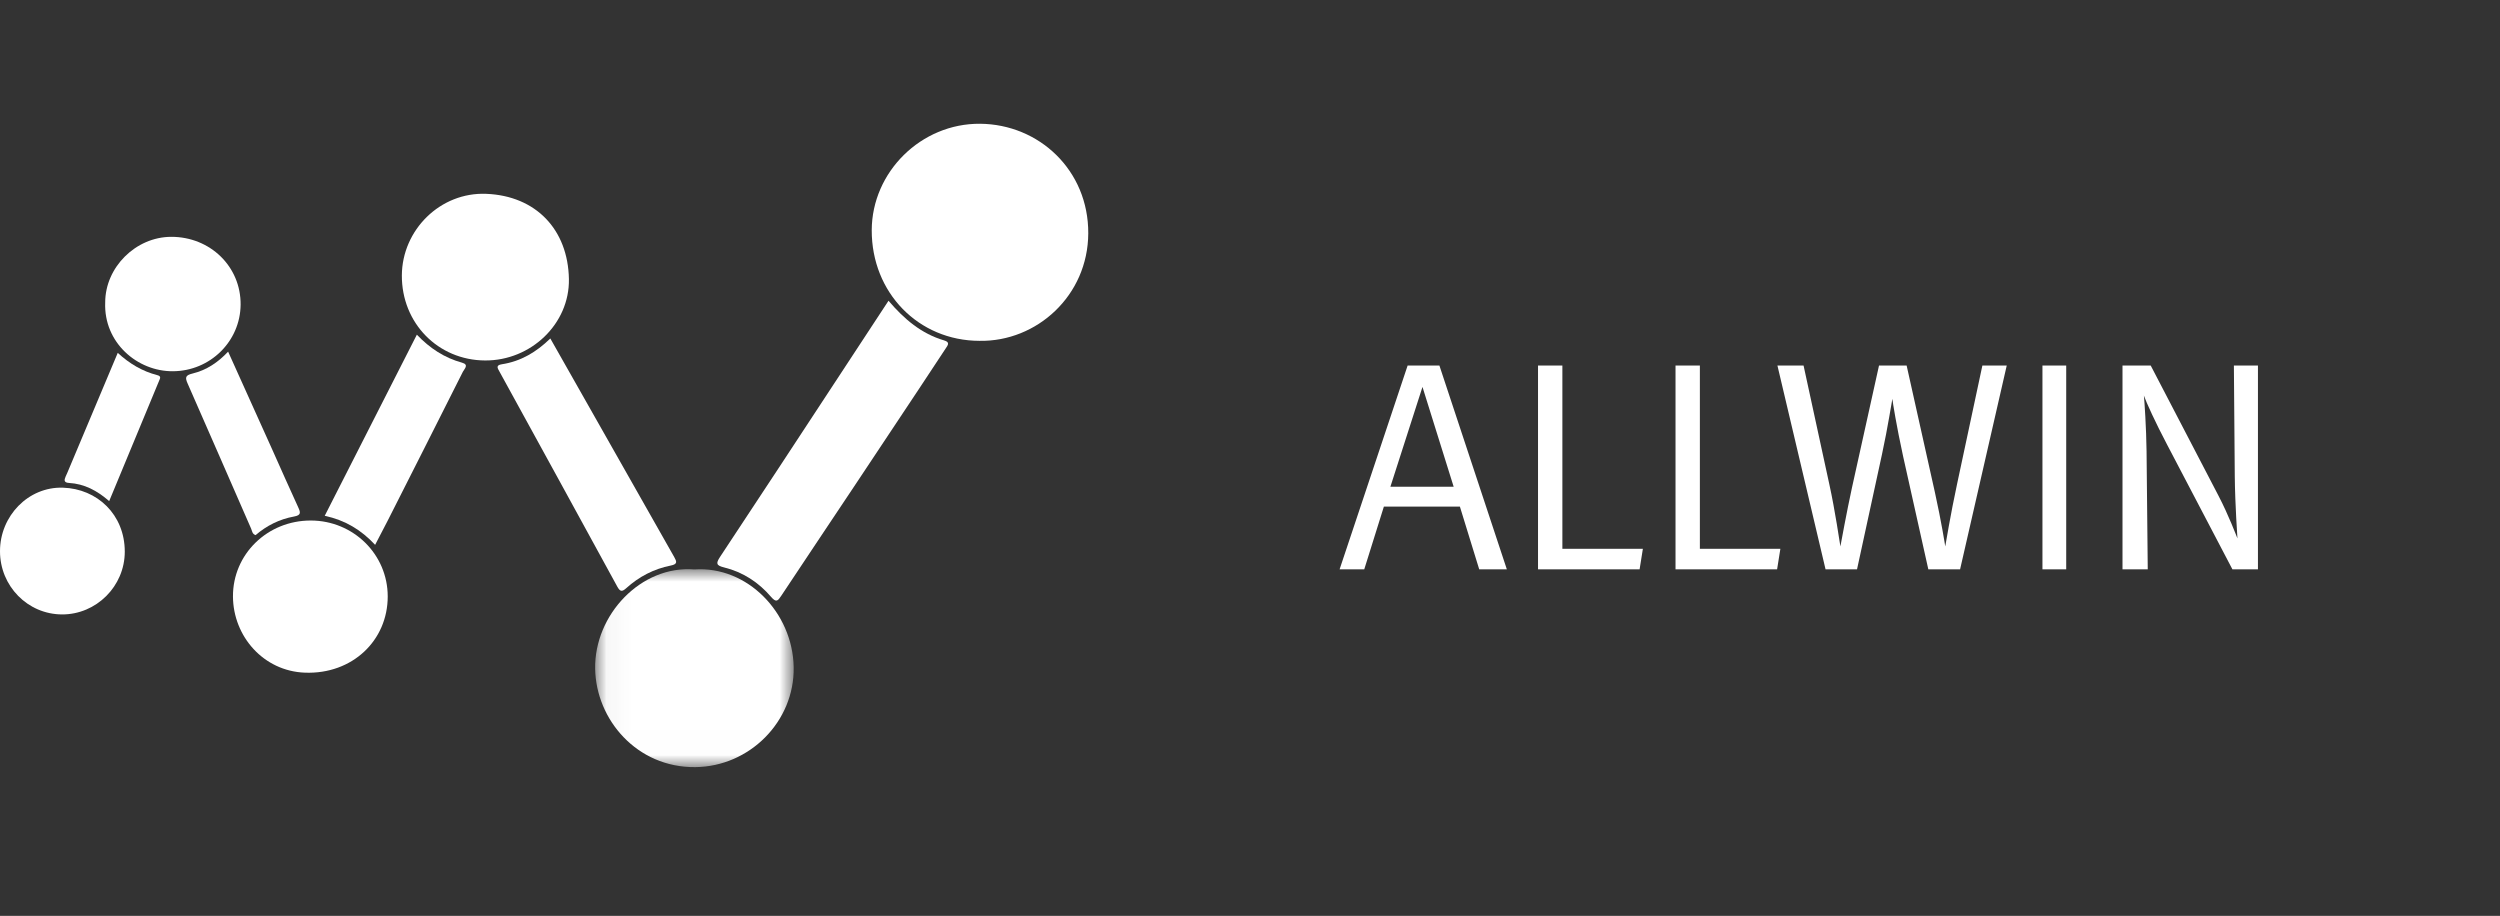
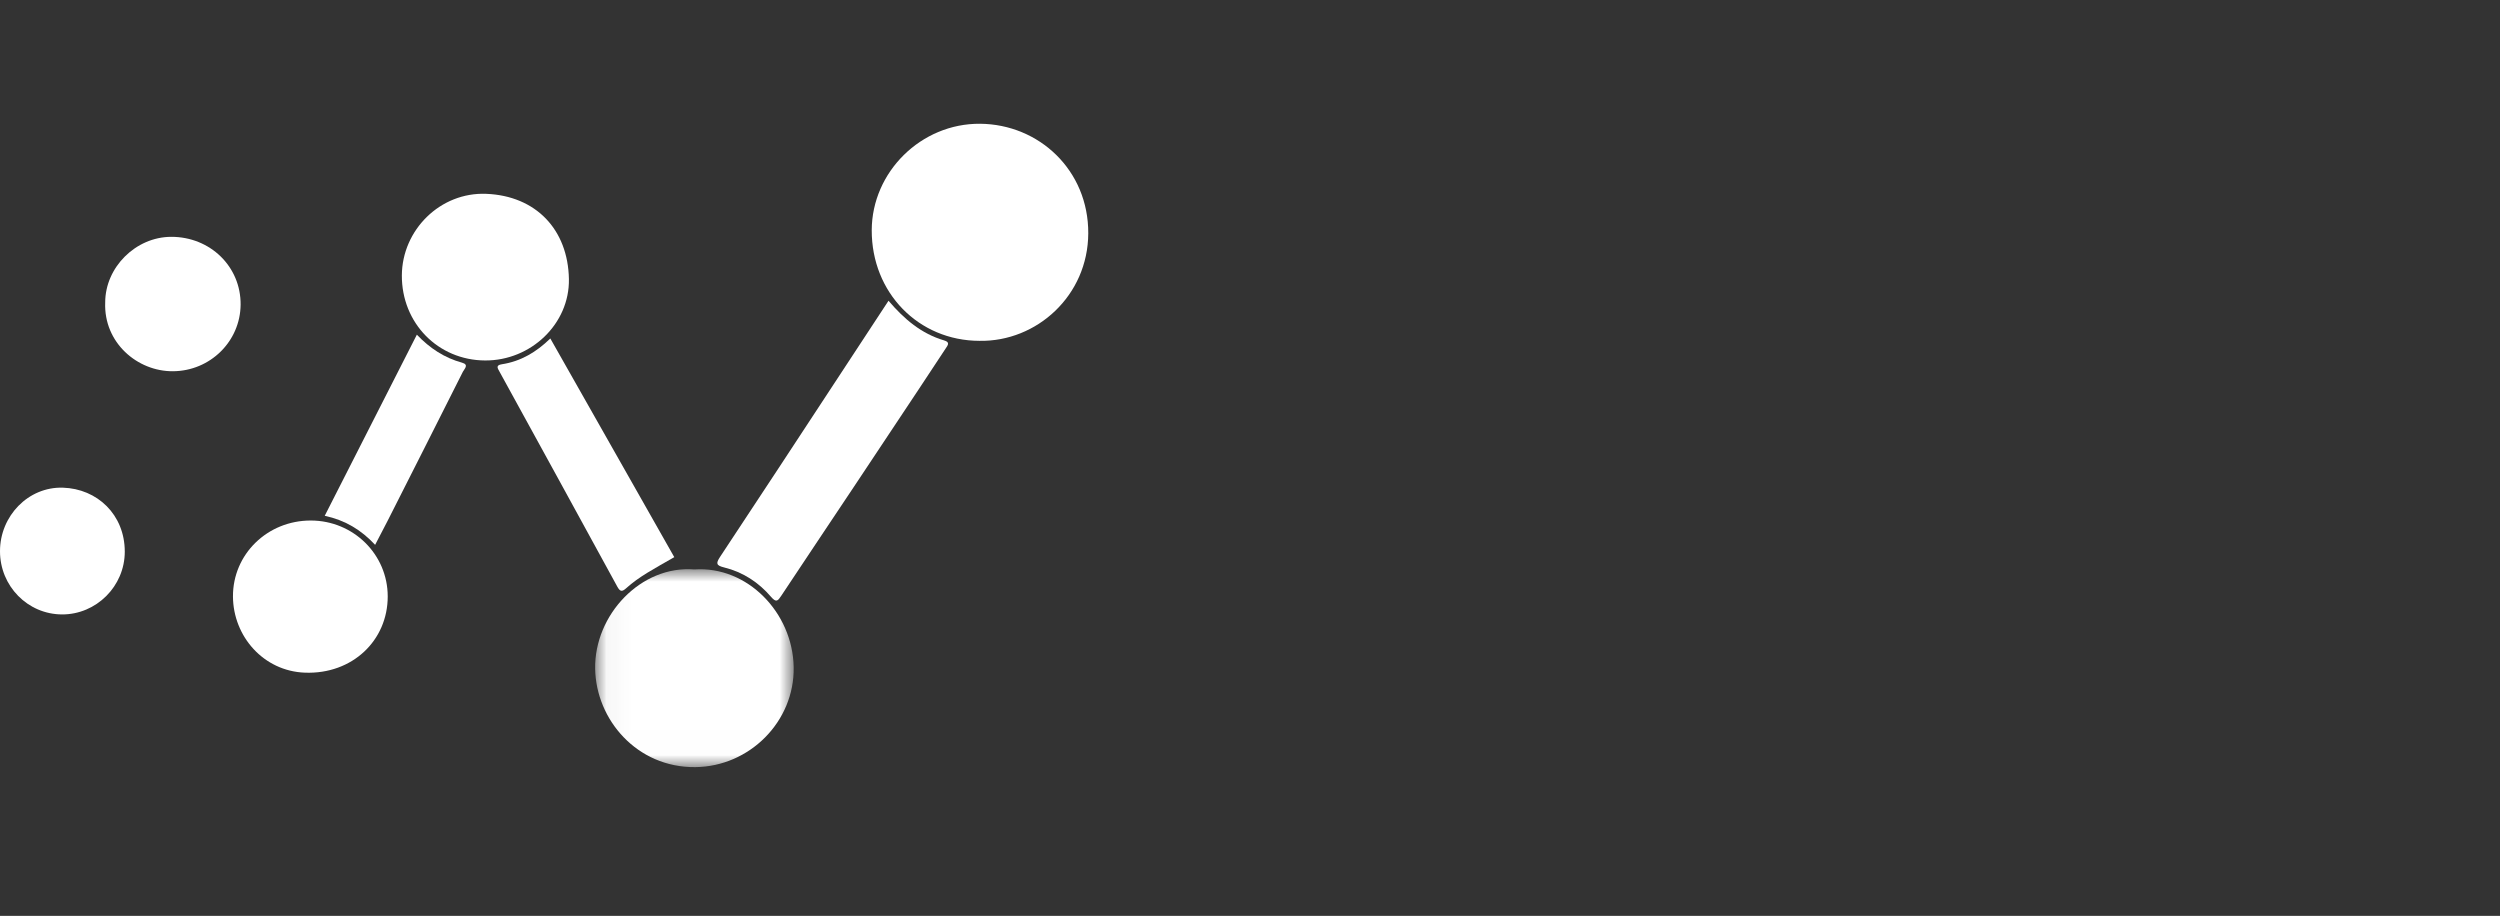
<svg xmlns="http://www.w3.org/2000/svg" width="101" height="37" viewBox="0 0 101 37" fill="none">
  <rect x="0" y="0" width="101" height="37" fill="#333333" stroke="none" />
-   <path d="M60.876 23L58.152 14.768H56.868L54.12 23H55.116L55.908 20.468H58.98L59.76 23H60.876ZM58.728 19.664H56.172L57.468 15.632L58.728 19.664ZM66.372 22.172H63.12V14.768H62.136V23H66.24L66.372 22.172ZM71.927 22.172H68.675V14.768H67.691V23H71.795L71.927 22.172ZM81.072 14.768H80.088L79.068 19.544C78.804 20.768 78.6 22.016 78.588 22.076C78.576 21.992 78.432 21.08 78.168 19.88L77.028 14.768H75.912L74.82 19.7C74.616 20.636 74.364 22.004 74.352 22.076C74.328 21.944 74.136 20.612 73.908 19.58L72.864 14.768H71.808L73.752 23H75.024L76.032 18.356C76.272 17.252 76.428 16.208 76.452 16.112C76.464 16.244 76.62 17.216 76.884 18.428L77.904 23H79.188L81.072 14.768ZM83.475 23V14.768H82.515V23H83.475ZM91.221 23V14.768H90.249L90.285 19.244C90.297 20.42 90.393 21.728 90.393 21.752C90.357 21.668 90.033 20.804 89.625 20.024L86.889 14.768H85.749V23H86.769L86.721 18.224C86.709 17.276 86.637 16.22 86.613 15.98C86.709 16.256 87.081 17.072 87.549 17.96L90.189 23H91.221Z" fill="white" />
  <path fill-rule="evenodd" clip-rule="evenodd" d="M39.572 13.77C37.104 13.765 35.211 11.822 35.218 9.301C35.225 6.948 37.213 4.979 39.598 5C41.976 5.021 43.975 6.874 43.966 9.424C43.957 11.944 41.883 13.811 39.572 13.77Z" fill="white" />
  <mask id="mask0" mask-type="alpha" maskUnits="userSpaceOnUse" x="24" y="22" width="9" height="9">
    <path fill-rule="evenodd" clip-rule="evenodd" d="M24.044 22.994H32.066V30.992H24.044V22.994Z" fill="white" />
  </mask>
  <g mask="url(#mask0)">
    <path fill-rule="evenodd" clip-rule="evenodd" d="M28.052 23.005C30.188 22.859 32.027 24.748 32.065 26.955C32.103 29.152 30.277 30.97 28.091 30.992C25.73 31.016 24.077 29.07 24.044 27.016C24.009 24.841 25.896 22.832 28.052 23.005Z" fill="white" />
  </g>
  <path fill-rule="evenodd" clip-rule="evenodd" d="M35.896 12.15C36.531 12.895 37.225 13.483 38.144 13.753C38.388 13.825 38.297 13.941 38.212 14.068C37.848 14.62 37.484 15.172 37.119 15.723C36.25 17.032 35.381 18.34 34.51 19.648C33.527 21.123 32.54 22.595 31.561 24.072C31.429 24.271 31.362 24.36 31.152 24.115C30.651 23.53 30.017 23.111 29.253 22.924C28.938 22.846 28.913 22.766 29.091 22.497C30.684 20.096 32.262 17.684 33.844 15.276C34.518 14.249 35.192 13.222 35.896 12.15Z" fill="white" />
  <path fill-rule="evenodd" clip-rule="evenodd" d="M19.597 14.563C17.693 14.553 16.224 13.05 16.235 11.123C16.246 9.289 17.788 7.753 19.649 7.831C21.654 7.914 22.947 9.274 22.984 11.271C23.017 13.084 21.446 14.574 19.597 14.563Z" fill="white" />
  <path fill-rule="evenodd" clip-rule="evenodd" d="M15.664 24.098C15.664 25.872 14.238 27.245 12.323 27.176C10.643 27.116 9.42 25.705 9.412 24.1C9.403 22.391 10.803 21.027 12.557 21.029C14.279 21.032 15.665 22.4 15.664 24.098Z" fill="white" />
-   <path fill-rule="evenodd" clip-rule="evenodd" d="M22.233 13.674C23.91 16.632 25.574 19.571 27.241 22.509C27.343 22.689 27.378 22.793 27.099 22.848C26.417 22.983 25.815 23.297 25.303 23.76C25.124 23.923 25.049 23.901 24.935 23.693C23.355 20.798 21.767 17.908 20.181 15.017C20.108 14.883 20.012 14.756 20.275 14.716C21.043 14.599 21.674 14.22 22.233 13.674Z" fill="white" />
+   <path fill-rule="evenodd" clip-rule="evenodd" d="M22.233 13.674C23.91 16.632 25.574 19.571 27.241 22.509C26.417 22.983 25.815 23.297 25.303 23.76C25.124 23.923 25.049 23.901 24.935 23.693C23.355 20.798 21.767 17.908 20.181 15.017C20.108 14.883 20.012 14.756 20.275 14.716C21.043 14.599 21.674 14.22 22.233 13.674Z" fill="white" />
  <path fill-rule="evenodd" clip-rule="evenodd" d="M4.25 12.22C4.25 10.799 5.484 9.571 6.916 9.568C8.495 9.565 9.732 10.772 9.721 12.305C9.71 13.789 8.494 14.988 6.989 14.998C5.545 15.009 4.186 13.839 4.25 12.22Z" fill="white" />
  <path fill-rule="evenodd" clip-rule="evenodd" d="M2.12547e-07 22.269C0 20.843 1.144 19.661 2.538 19.702C3.928 19.743 5.04 20.79 5.041 22.286C5.042 23.684 3.889 24.828 2.506 24.823C1.118 24.817 -0.001 23.678 2.12547e-07 22.269Z" fill="white" />
  <path fill-rule="evenodd" clip-rule="evenodd" d="M15.155 22.012C14.595 21.408 13.944 21.016 13.119 20.838C14.364 18.392 15.596 15.97 16.841 13.521C17.364 14.069 17.954 14.457 18.669 14.653C18.961 14.734 18.756 14.907 18.701 15.018C17.691 17.03 16.673 19.039 15.656 21.048C15.497 21.362 15.332 21.672 15.155 22.012Z" fill="white" />
-   <path fill-rule="evenodd" clip-rule="evenodd" d="M9.216 14.207C9.82 15.546 10.409 16.852 10.997 18.158C11.348 18.938 11.69 19.722 12.049 20.498C12.145 20.707 12.168 20.814 11.881 20.867C11.293 20.973 10.771 21.235 10.326 21.619C10.187 21.573 10.185 21.448 10.146 21.359C9.29 19.407 8.443 17.45 7.582 15.499C7.47 15.247 7.488 15.161 7.784 15.089C8.337 14.955 8.803 14.646 9.216 14.207Z" fill="white" />
-   <path fill-rule="evenodd" clip-rule="evenodd" d="M4.411 20.245C3.915 19.814 3.403 19.546 2.789 19.511C2.577 19.498 2.589 19.395 2.651 19.253C2.672 19.205 2.695 19.158 2.716 19.109C3.389 17.508 4.063 15.907 4.757 14.256C5.235 14.696 5.754 15.001 6.354 15.156C6.525 15.2 6.468 15.286 6.426 15.387C5.76 16.99 5.096 18.594 4.411 20.245Z" fill="white" />
</svg>